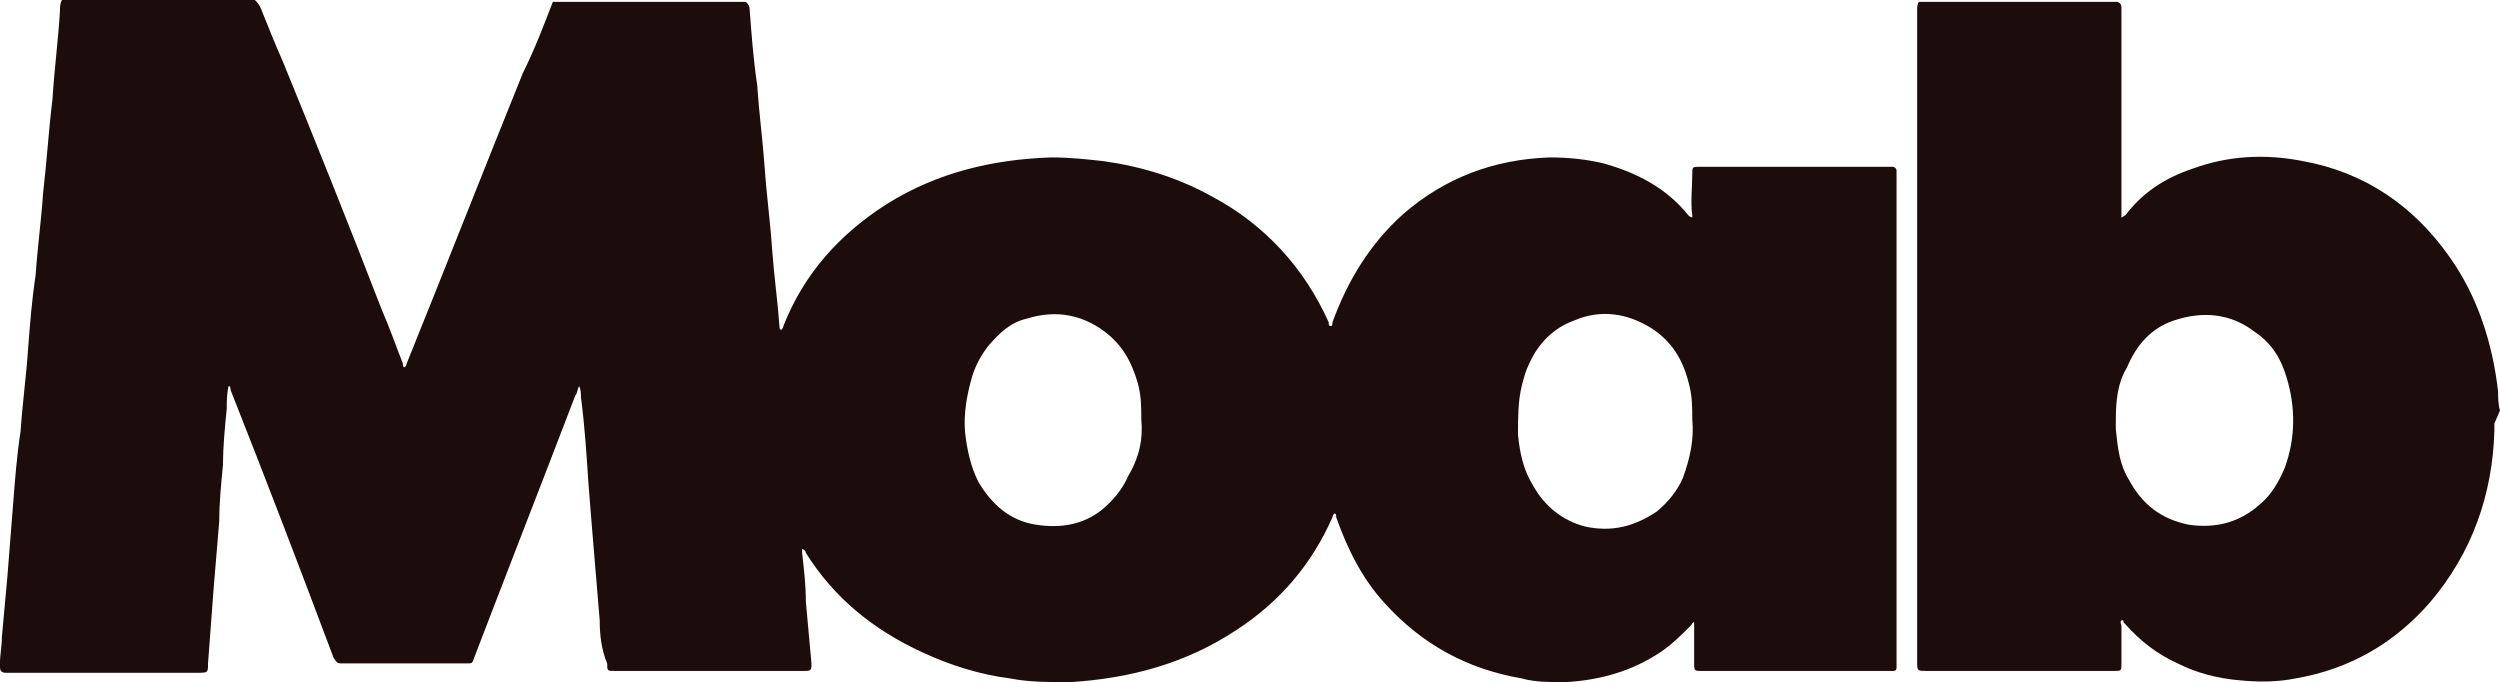
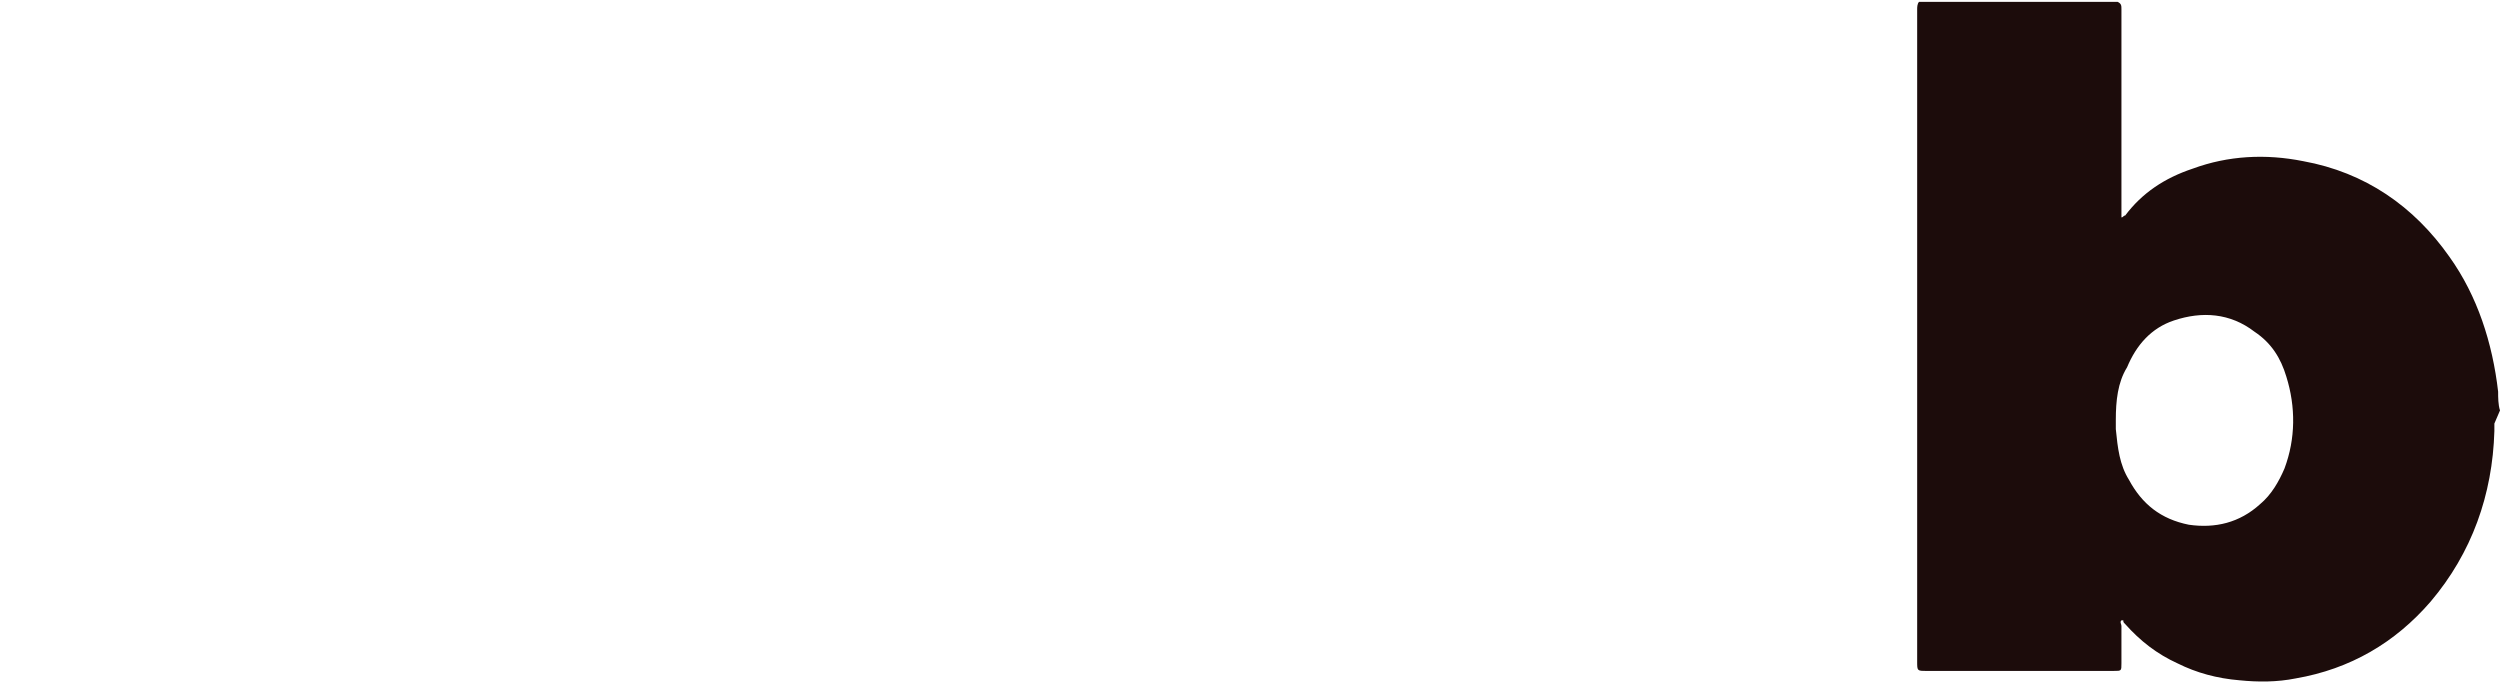
<svg xmlns="http://www.w3.org/2000/svg" version="1.1" id="Capa_1" x="0px" y="0px" viewBox="0 0 133.4 36.4" style="enable-background:new 0 0 133.4 36.4;" xml:space="preserve">
  <style type="text/css">
	.st0{fill:#1C0C0B;}
</style>
  <g id="EjQQt4.tif">
    <g>
-       <path class="st0" d="M29.5,0.1h10.3C39.9,0.2,40,0.3,40,0.5c0.1,1.3,0.2,2.7,0.4,4c0.1,1.5,0.3,3,0.4,4.4c0.1,1.5,0.3,2.9,0.4,4.4    c0.1,1.4,0.3,2.8,0.4,4.2c0,0,0,0.1,0.1,0.1c0.1-0.1,0.1-0.2,0.1-0.2c1.1-2.8,3-4.9,5.5-6.5C50,9.2,53,8.5,56.1,8.4    c1,0,1.9,0.1,2.8,0.2c2.1,0.3,4,0.9,5.8,1.9c2.8,1.5,4.9,3.8,6.2,6.7c0,0.1,0,0.2,0.1,0.2s0.1-0.1,0.1-0.2c0.8-2.2,2-4.2,3.8-5.8    c2.2-1.9,4.8-2.9,7.8-3c1,0,1.9,0.1,2.8,0.3c1.8,0.5,3.4,1.3,4.6,2.8c0,0,0.1,0.1,0.2,0.1c0,0,0,0,0-0.1c-0.1-0.7,0-1.5,0-2.2    c0-0.4,0-0.4,0.4-0.4c3.3,0,6.6,0,10,0c0.1,0,0.2,0,0.3,0c0.1,0,0.2,0.1,0.2,0.2c0,0.2,0,0.3,0,0.5c0,8.6,0,17.2,0,25.8    c0,0.1,0,0.1,0,0.2c0,0.2-0.1,0.2-0.2,0.2s-0.3,0-0.4,0c-3.2,0-6.4,0-9.6,0c-0.1,0-0.2,0-0.3,0c-0.2,0-0.3,0-0.3-0.3    c0-0.1,0-0.1,0-0.2c0-0.6,0-1.2,0-1.8c0-0.1,0-0.2,0-0.3c-0.1,0-0.1,0.1-0.2,0.2c-0.5,0.5-1,1-1.6,1.4c-1.5,1-3.2,1.5-5.1,1.6    c-0.8,0-1.6,0-2.3-0.2c-2.9-0.5-5.3-1.8-7.3-4c-1.2-1.3-2-2.9-2.6-4.6c0-0.1,0-0.2-0.1-0.2c-0.1,0.1-0.1,0.2-0.1,0.2    c-1.1,2.5-2.8,4.5-5.1,6c-2.7,1.8-5.7,2.6-8.9,2.8c-1.1,0-2.2,0-3.2-0.2c-1.6-0.2-3.2-0.7-4.7-1.4c-2.6-1.2-4.7-2.9-6.2-5.3    c0-0.1-0.1-0.2-0.2-0.2c0,0.1,0,0.2,0,0.2c0.1,0.9,0.2,1.7,0.2,2.6c0.1,1.1,0.2,2.2,0.3,3.3c0,0.3,0,0.4-0.3,0.4    c-0.2,0-0.4,0-0.5,0c-1.1,0-2.1,0-3.2,0c-2.2,0-4.3,0-6.5,0c-0.4,0-0.4,0-0.4-0.4c-0.3-0.7-0.4-1.5-0.4-2.3    c-0.1-1.2-0.2-2.4-0.3-3.6c-0.1-1.2-0.2-2.4-0.3-3.7c-0.1-1.5-0.2-3.1-0.4-4.6c0-0.2,0-0.4-0.1-0.6c-0.1,0.2-0.1,0.4-0.2,0.5    c-1.8,4.7-3.6,9.3-5.4,14c-0.1,0.3-0.1,0.3-0.4,0.3c-2.2,0-4.4,0-6.6,0c-0.3,0-0.3,0-0.5-0.3c-1.8-4.8-3.6-9.5-5.5-14.3    c0-0.1,0-0.2-0.1-0.2c-0.1,0.4-0.1,0.8-0.1,1.2c-0.1,1-0.2,2-0.2,3c-0.1,1-0.2,2-0.2,3c-0.1,1.2-0.2,2.4-0.3,3.6    c-0.1,1.3-0.2,2.7-0.3,4c0,0.5,0,0.5-0.6,0.5c-3.3,0-6.7,0-10,0c-0.1,0-0.1,0-0.2,0c-0.2,0-0.3-0.1-0.3-0.3c0-0.1,0-0.1,0-0.2    c0-0.5,0.1-0.9,0.1-1.4c0.1-1.1,0.2-2.2,0.3-3.3c0.1-1.3,0.2-2.5,0.3-3.8s0.2-2.6,0.4-3.9c0.1-1.5,0.3-2.9,0.4-4.4    c0.1-1.3,0.2-2.6,0.4-3.9c0.1-1.5,0.3-2.9,0.4-4.4c0.2-1.7,0.3-3.4,0.5-5c0.1-1.6,0.3-3.1,0.4-4.7c0-0.2,0-0.4,0.1-0.6h10.3    c0.1,0.1,0.2,0.2,0.3,0.4c0.4,1,0.8,2,1.2,2.9c1.8,4.4,3.6,8.9,5.3,13.3c0.4,0.9,0.7,1.8,1.1,2.8c0,0.1,0,0.2,0.1,0.2    c0.1-0.1,0.1-0.2,0.1-0.2c2.1-5.2,4.1-10.3,6.2-15.5C28.5,2.7,29,1.4,29.5,0.1L29.5,0.1z M60.9,22.4c0-0.7,0-1.3-0.2-2    c-0.3-1-0.7-1.8-1.5-2.5c-1.3-1.1-2.8-1.4-4.4-0.9c-0.9,0.2-1.5,0.8-2.1,1.5c-0.3,0.4-0.6,0.9-0.8,1.5c-0.3,1-0.5,2.1-0.4,3.1    c0.1,0.9,0.3,1.8,0.7,2.6c0.7,1.2,1.7,2.1,3.1,2.3c1.3,0.2,2.5,0,3.5-0.8c0.6-0.5,1.1-1.1,1.4-1.8C60.8,24.4,61,23.4,60.9,22.4    L60.9,22.4z M90.3,22.4c0-0.7,0-1.3-0.2-2c-0.3-1.2-0.9-2.2-2-2.9c-1.3-0.8-2.7-1-4.1-0.4c-1.1,0.4-1.9,1.2-2.4,2.3    c-0.2,0.4-0.3,0.8-0.4,1.2C81,21.4,81,22.3,81,23.2c0.1,1,0.3,1.9,0.8,2.7c0.6,1.1,1.6,1.9,2.8,2.2c1.4,0.3,2.6,0,3.8-0.8    c0.6-0.5,1.1-1.1,1.4-1.8C90.2,24.4,90.4,23.4,90.3,22.4L90.3,22.4z" />
      <path class="st0" d="M133.1,22.6c0,0.1,0,0.3,0,0.4c-0.1,3.4-1.2,6.5-3.4,9.1c-1.9,2.2-4.3,3.6-7.2,4.1c-1,0.2-2,0.2-3,0.1    c-1.2-0.1-2.3-0.4-3.3-0.9c-1.1-0.5-2-1.2-2.8-2.1c-0.1-0.1-0.1-0.1-0.1-0.2c0,0,0,0-0.1,0c-0.1,0.1,0,0.2,0,0.3c0,0.7,0,1.3,0,2    c0,0.4,0,0.4-0.4,0.4c-1.1,0-2.3,0-3.4,0c-2.2,0-4.4,0-6.6,0c-0.5,0-0.5,0-0.5-0.5c0-3.3,0-6.6,0-9.9c0-8.3,0-16.6,0-24.9    c0-0.1,0-0.3,0.1-0.4H113c0.2,0.1,0.2,0.2,0.2,0.4c0,0.1,0,0.3,0,0.4c0,3.5,0,7,0,10.5c0,0.1,0,0.1,0,0.2c0.1,0,0.1-0.1,0.2-0.1    c0.9-1.2,2.1-2,3.6-2.5c1.9-0.7,3.9-0.8,5.9-0.4c3.3,0.6,5.9,2.4,7.8,5.1c1.5,2.1,2.3,4.6,2.6,7.2c0,0.3,0,0.7,0.1,1L133.1,22.6    L133.1,22.6z M112.9,22.4c0,0.2,0,0.3,0,0.5c0.1,1,0.2,1.9,0.7,2.7c0.7,1.3,1.7,2.1,3.2,2.4c1.4,0.2,2.7-0.1,3.8-1.1    c0.6-0.5,1-1.2,1.3-1.9c0.6-1.6,0.6-3.3,0.1-4.9c-0.3-1-0.8-1.8-1.7-2.4c-1.3-1-2.8-1.1-4.3-0.6c-1.2,0.4-2,1.3-2.5,2.5    C113,20.4,112.9,21.4,112.9,22.4L112.9,22.4z" />
    </g>
  </g>
</svg>